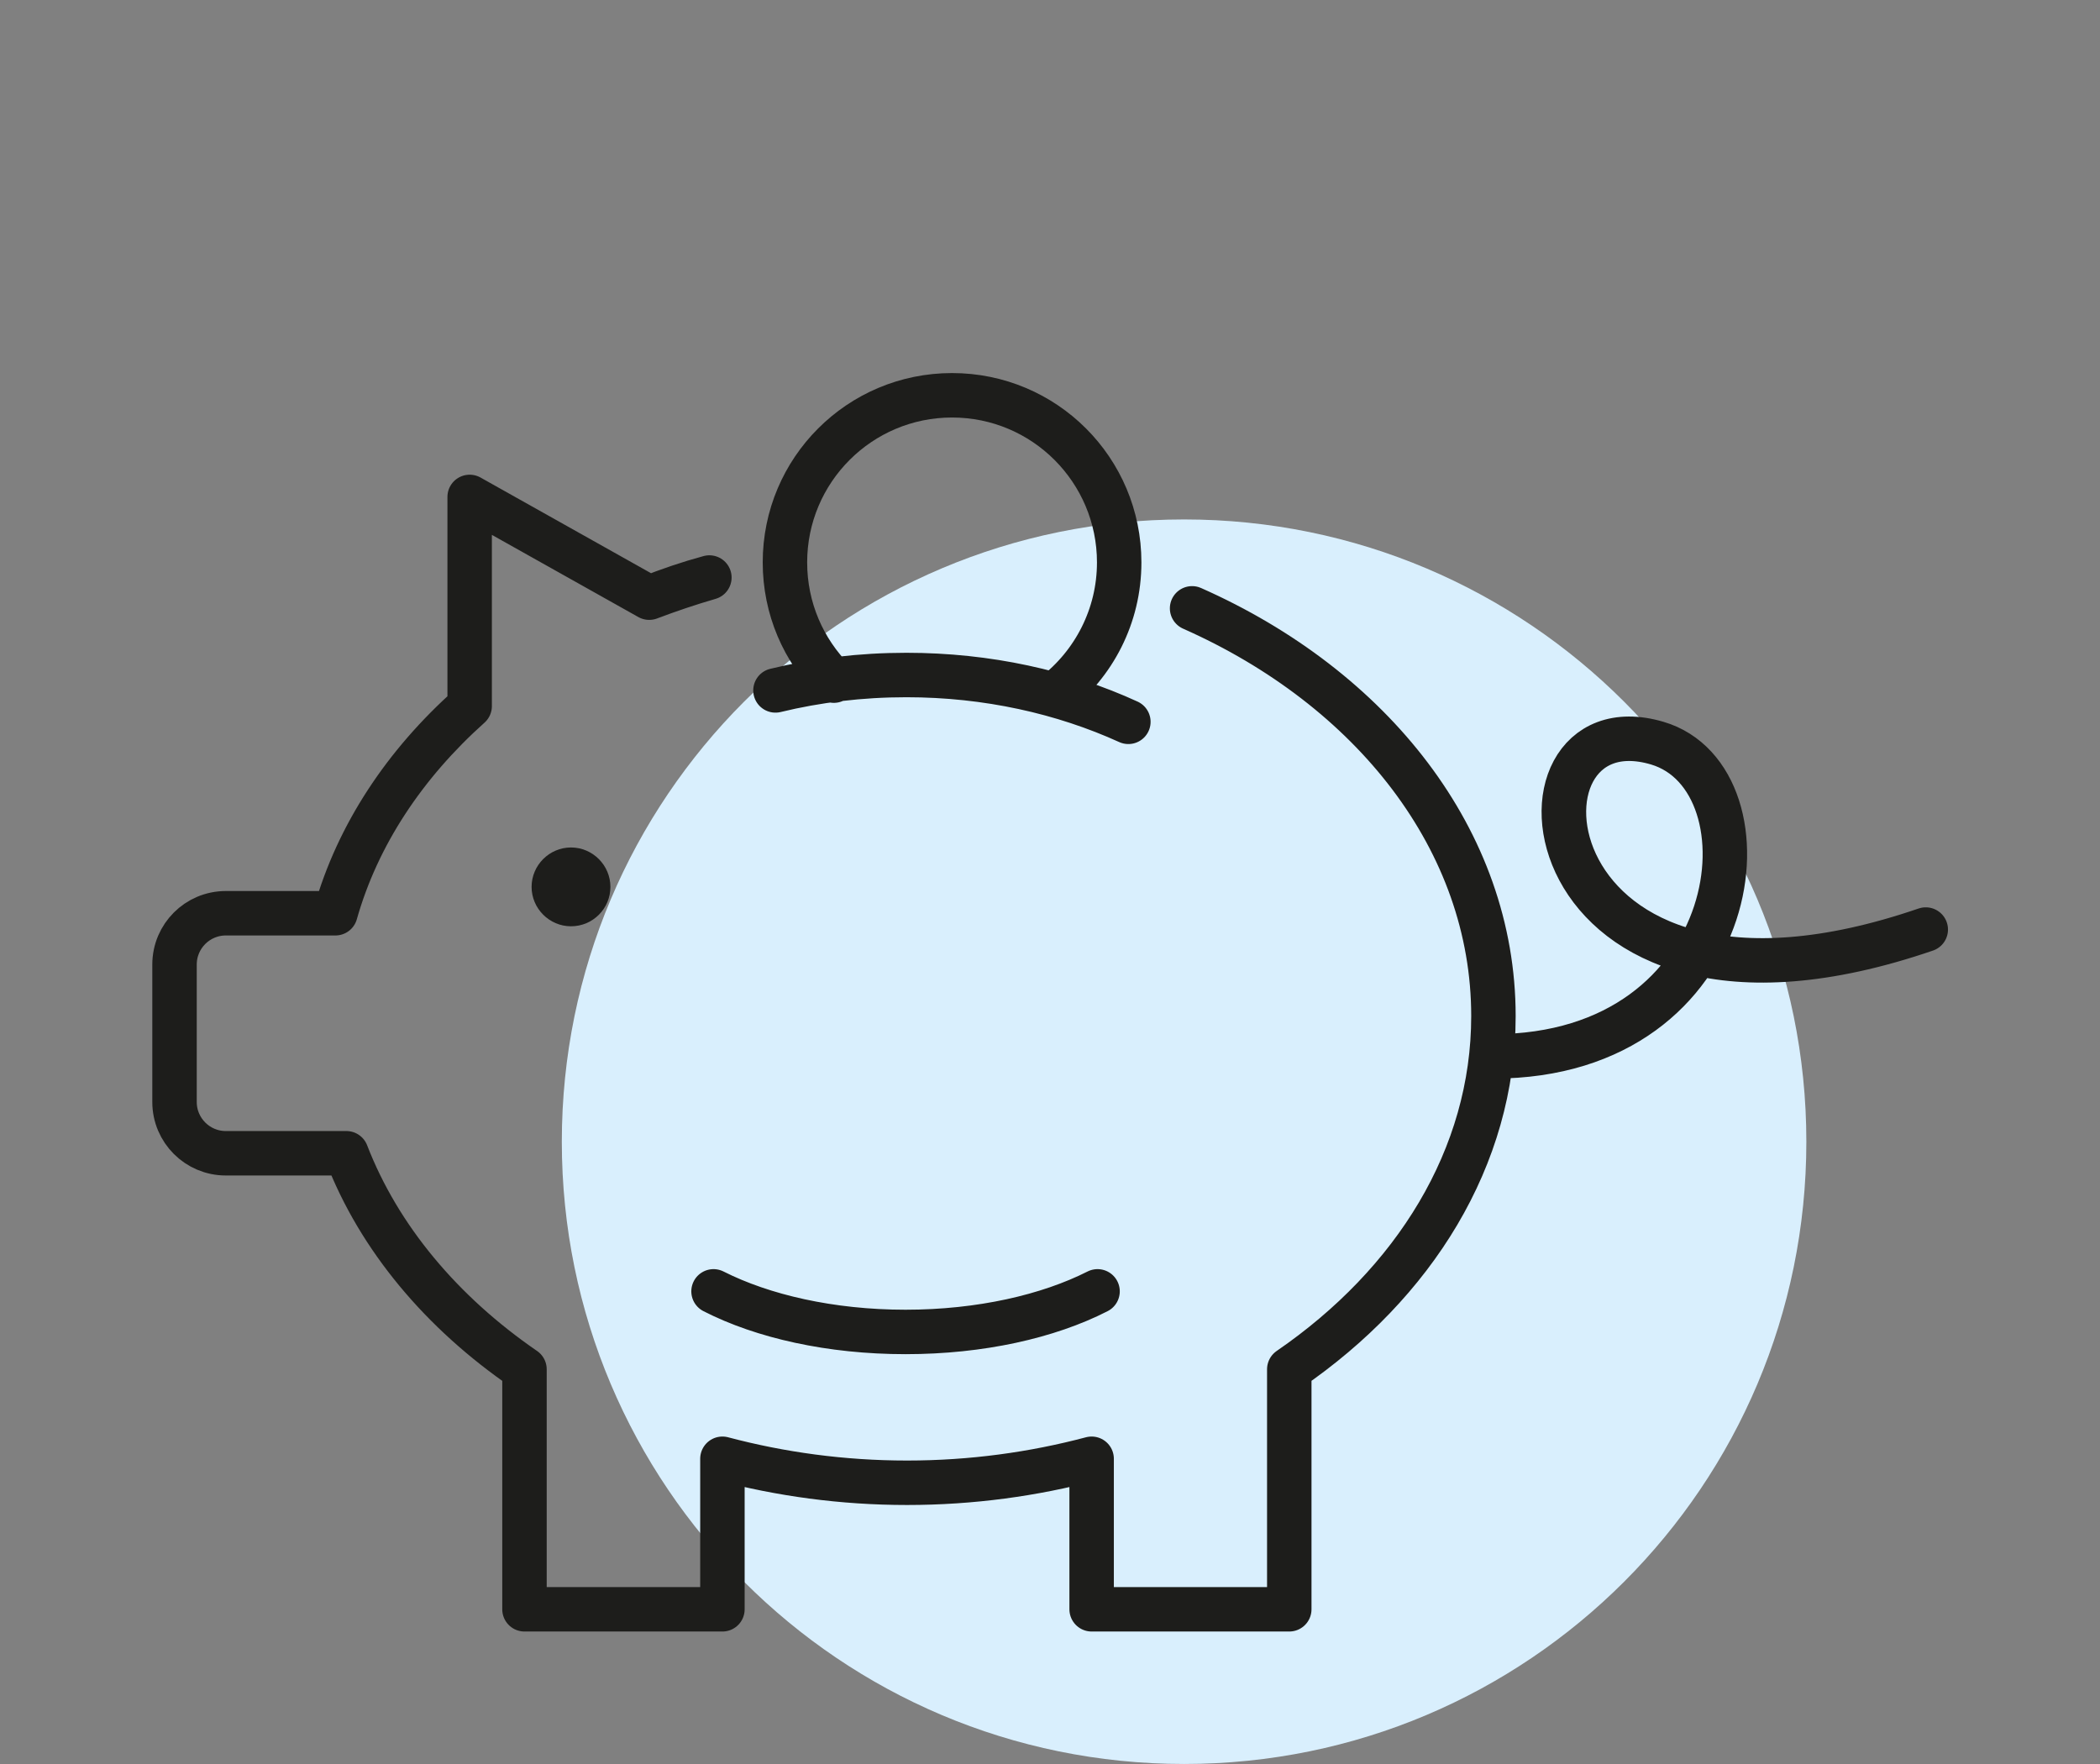
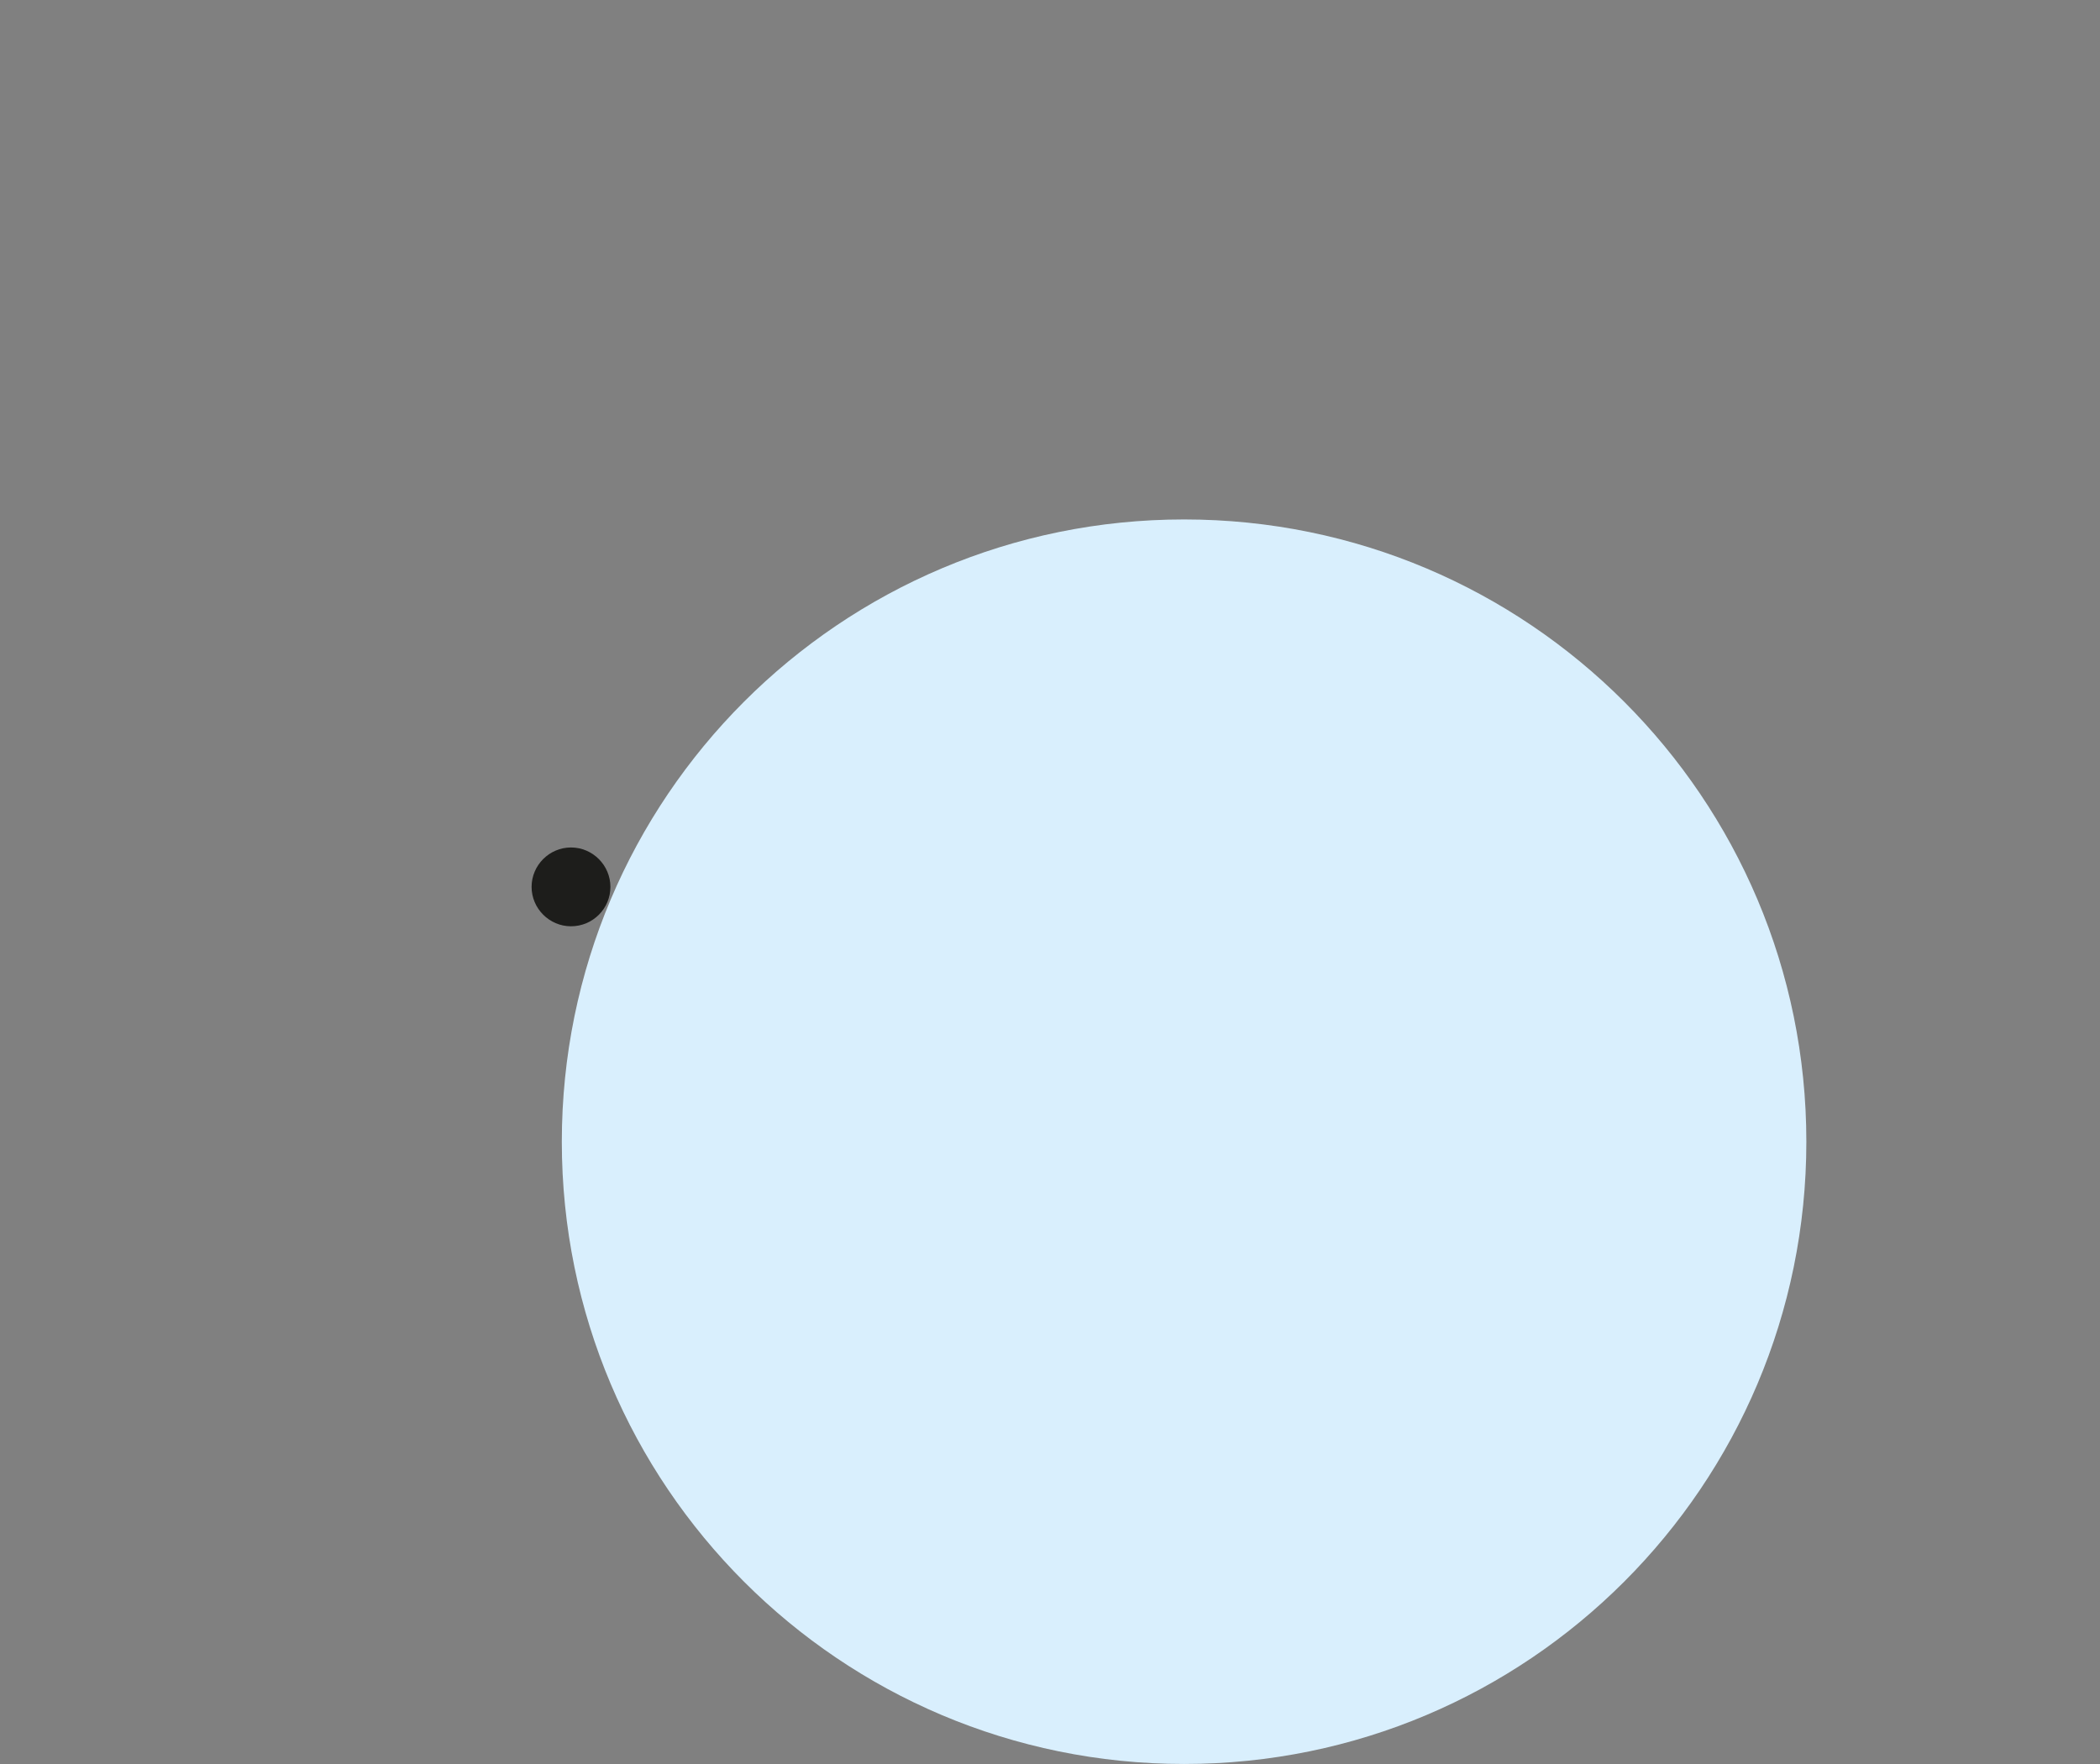
<svg xmlns="http://www.w3.org/2000/svg" id="Ebene_1" data-name="Ebene 1" viewBox="0 0 70.87 59.53">
  <rect x="0" y="0" width="70.87" height="59.53" fill="#808080" stroke="none" />
  <defs>
    <style>
      .cls-1 {
        fill: #d9effd;
      }

      .cls-2 {
        fill: #1d1d1b;
      }

      .cls-3 {
        fill: none;
        stroke: #1d1d1b;
        stroke-linecap: round;
        stroke-linejoin: round;
        stroke-width: 1.5px;
      }
    </style>
  </defs>
  <path class="cls-1" d="m39.96,59.53c11.6,0,21-9.4,21-21s-9.4-21-21-21-21,9.4-21,21,9.4,21,21,21" />
-   <path class="cls-3" d="m24.08,43.58c1.66.84,3.95,1.37,6.48,1.37s4.82-.52,6.48-1.37c-1.66.84-3.95,1.37-6.48,1.37s-4.82-.52-6.48-1.37Zm2.09-20.28c1.4-.34,2.88-.52,4.42-.52,2.73,0,5.29.58,7.49,1.58-2.2-1.01-4.76-1.58-7.49-1.58-1.54,0-3.02.18-4.42.52Zm1.97-.33c-1.02-1.02-1.65-2.43-1.65-3.99,0-3.11,2.52-5.64,5.64-5.64s5.64,2.52,5.64,5.64c0,1.82-.86,3.43-2.19,4.46,1.33-1.03,2.19-2.65,2.19-4.46,0-3.11-2.52-5.64-5.64-5.64s-5.64,2.52-5.64,5.64c0,1.56.63,2.97,1.65,3.99Zm-4.2-3.48c-.69.2-1.37.43-2.03.68l-6.06-3.4v7.06c-2.19,1.96-3.78,4.34-4.53,6.99h-3.7c-.95,0-1.73.77-1.73,1.73v4.64c0,.95.77,1.73,1.73,1.73h4.07c1.11,2.87,3.23,5.38,6.01,7.29v8.1h6.68v-5.08c1.96.52,4.05.81,6.23.81s4.27-.29,6.23-.81v5.08h6.67v-8.1c4.21-2.89,6.89-7.15,6.89-11.92,0-5.92-4.1-11.07-10.17-13.76,6.07,2.69,10.17,7.84,10.17,13.76,0,4.77-2.68,9.03-6.89,11.92v8.1h-6.67v-5.08c-1.96.52-4.05.81-6.23.81s-4.27-.29-6.23-.81v5.08h-6.68v-8.1c-2.79-1.91-4.91-4.43-6.01-7.29h-4.07c-.95,0-1.73-.77-1.73-1.73v-4.64c0-.95.77-1.73,1.73-1.73h3.7c.75-2.65,2.34-5.04,4.53-6.99v-7.06l6.06,3.4c.66-.26,1.33-.49,2.03-.68Zm26.45,16.16c8.56,0,9.58-9.37,5.54-10.57-5.54-1.64-4.53,10.95,9.06,6.29-13.59,4.66-14.59-7.93-9.06-6.29,4.04,1.19,3.02,10.57-5.54,10.57Z" />
  <path class="cls-2" d="m19.27,31.26c.74,0,1.33-.6,1.33-1.33s-.6-1.33-1.33-1.33-1.33.6-1.33,1.33.6,1.33,1.33,1.33" />
</svg>